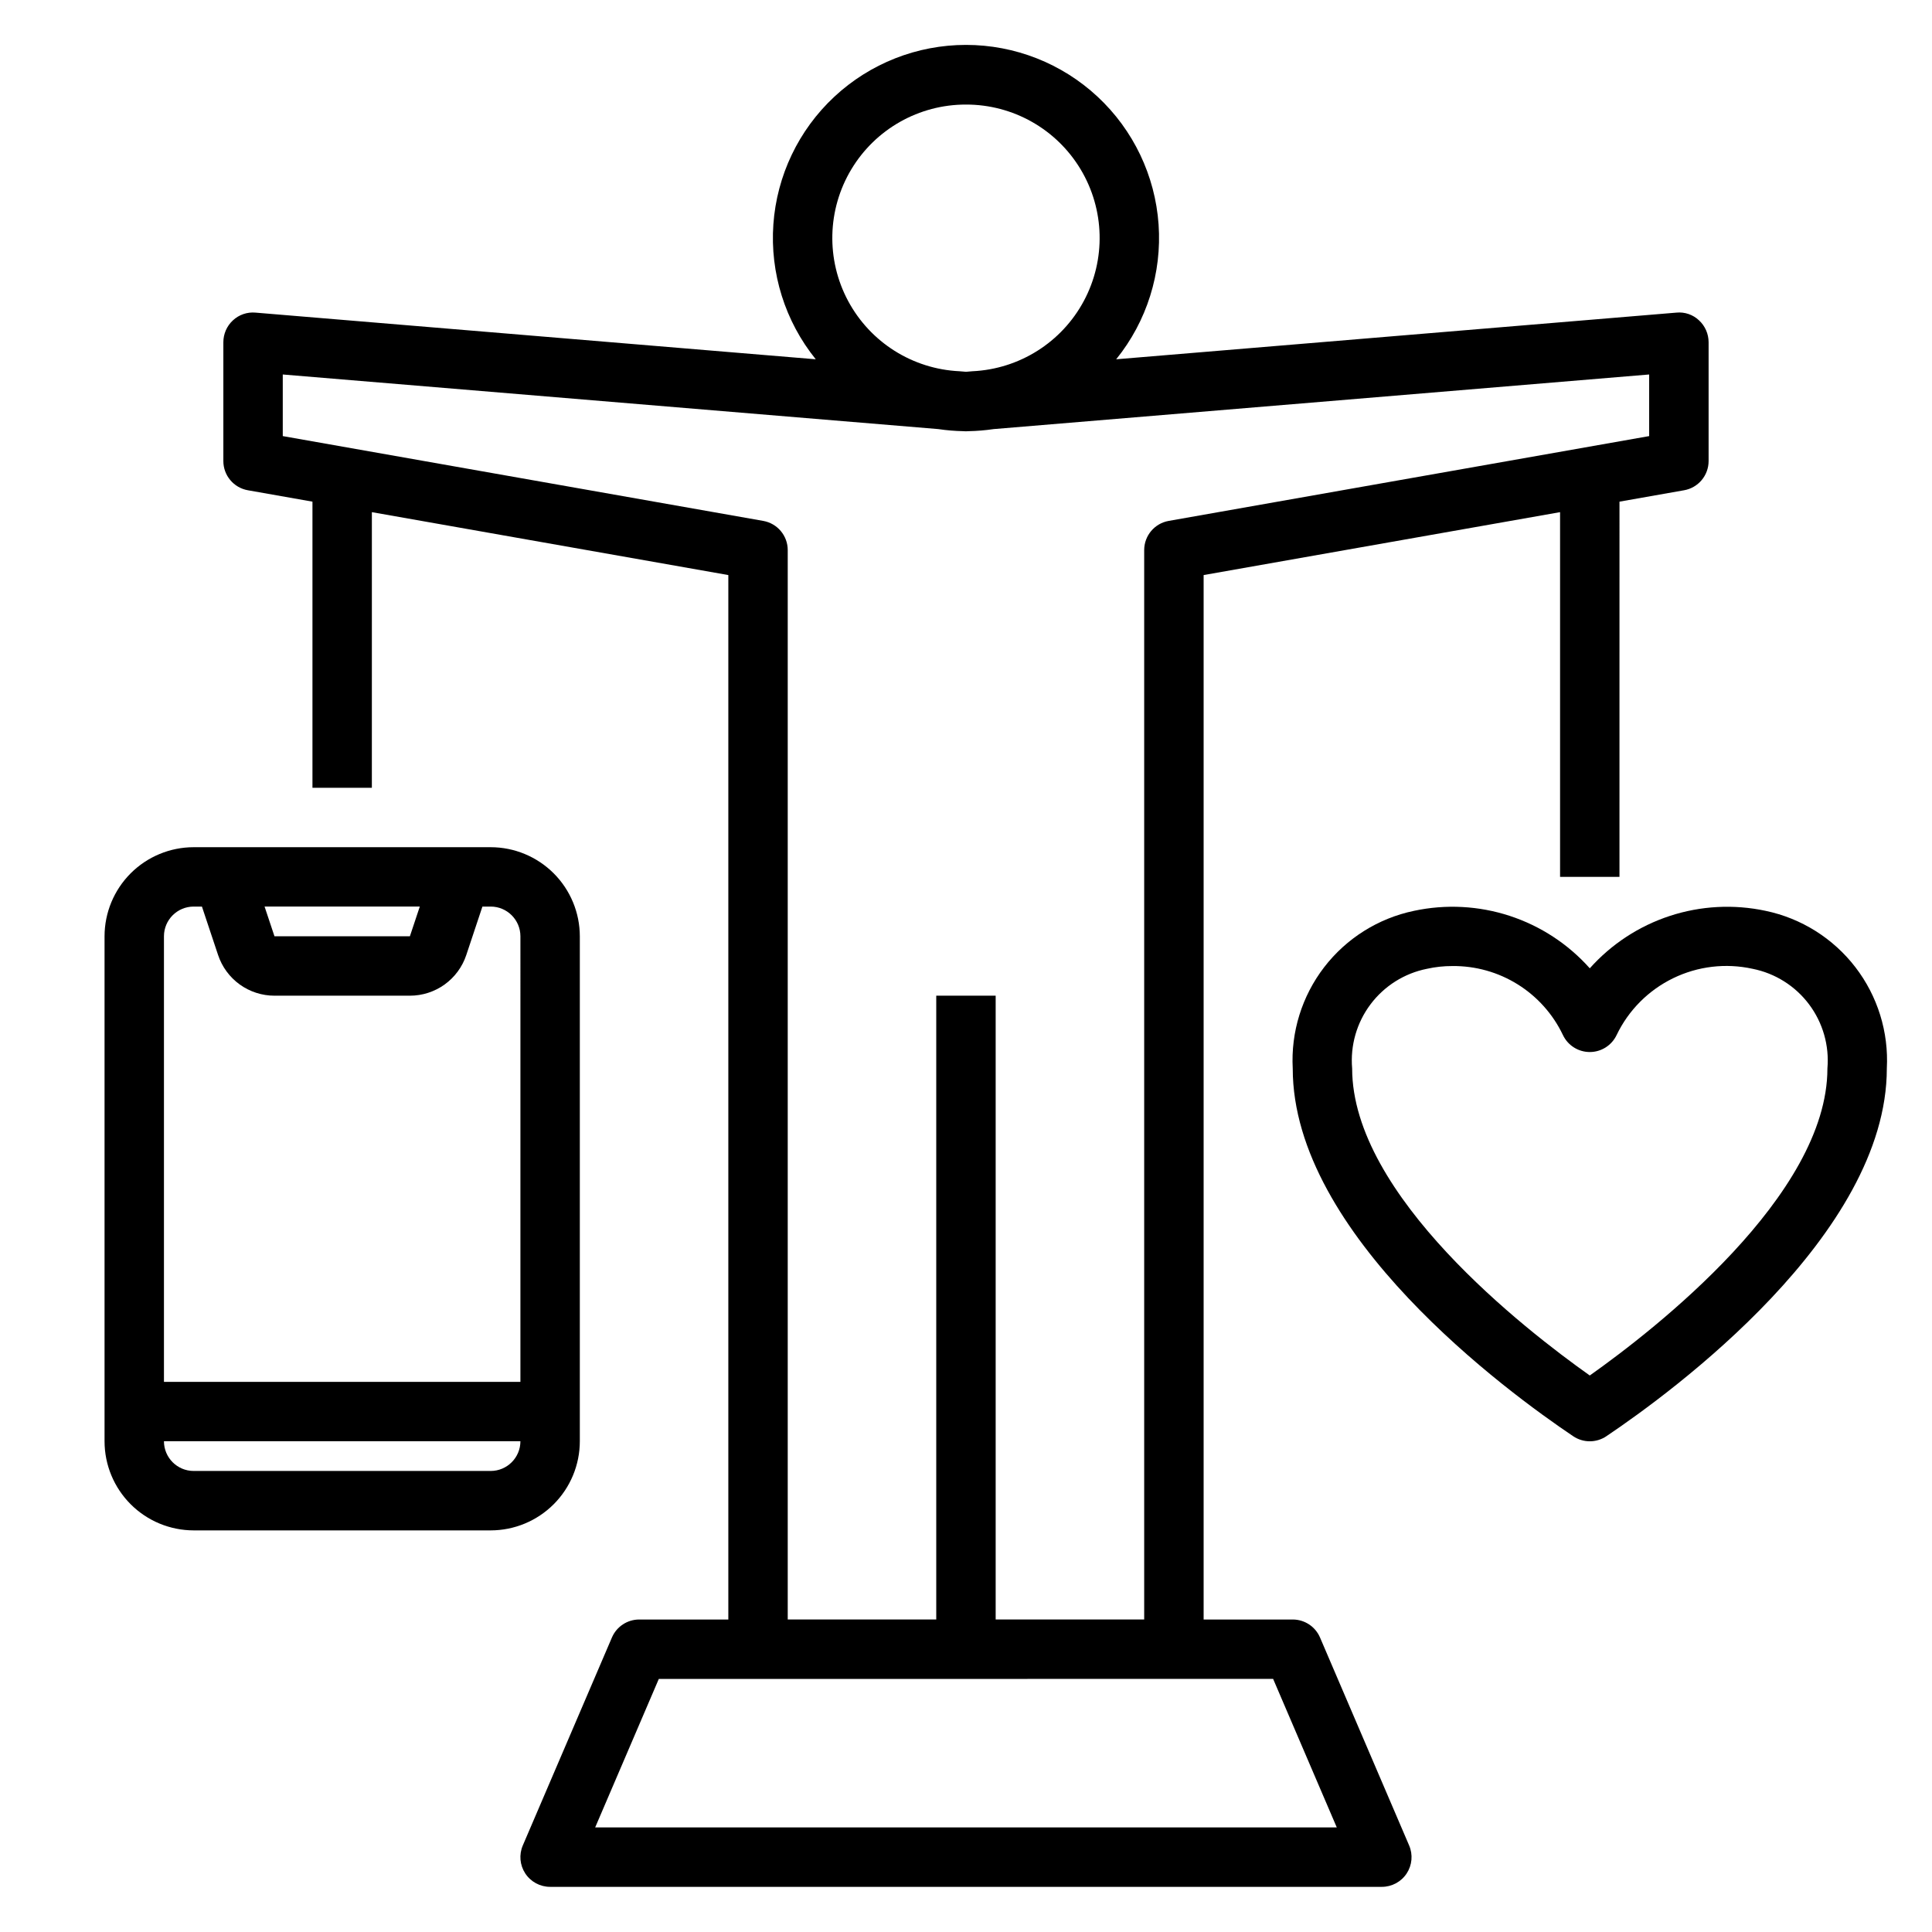
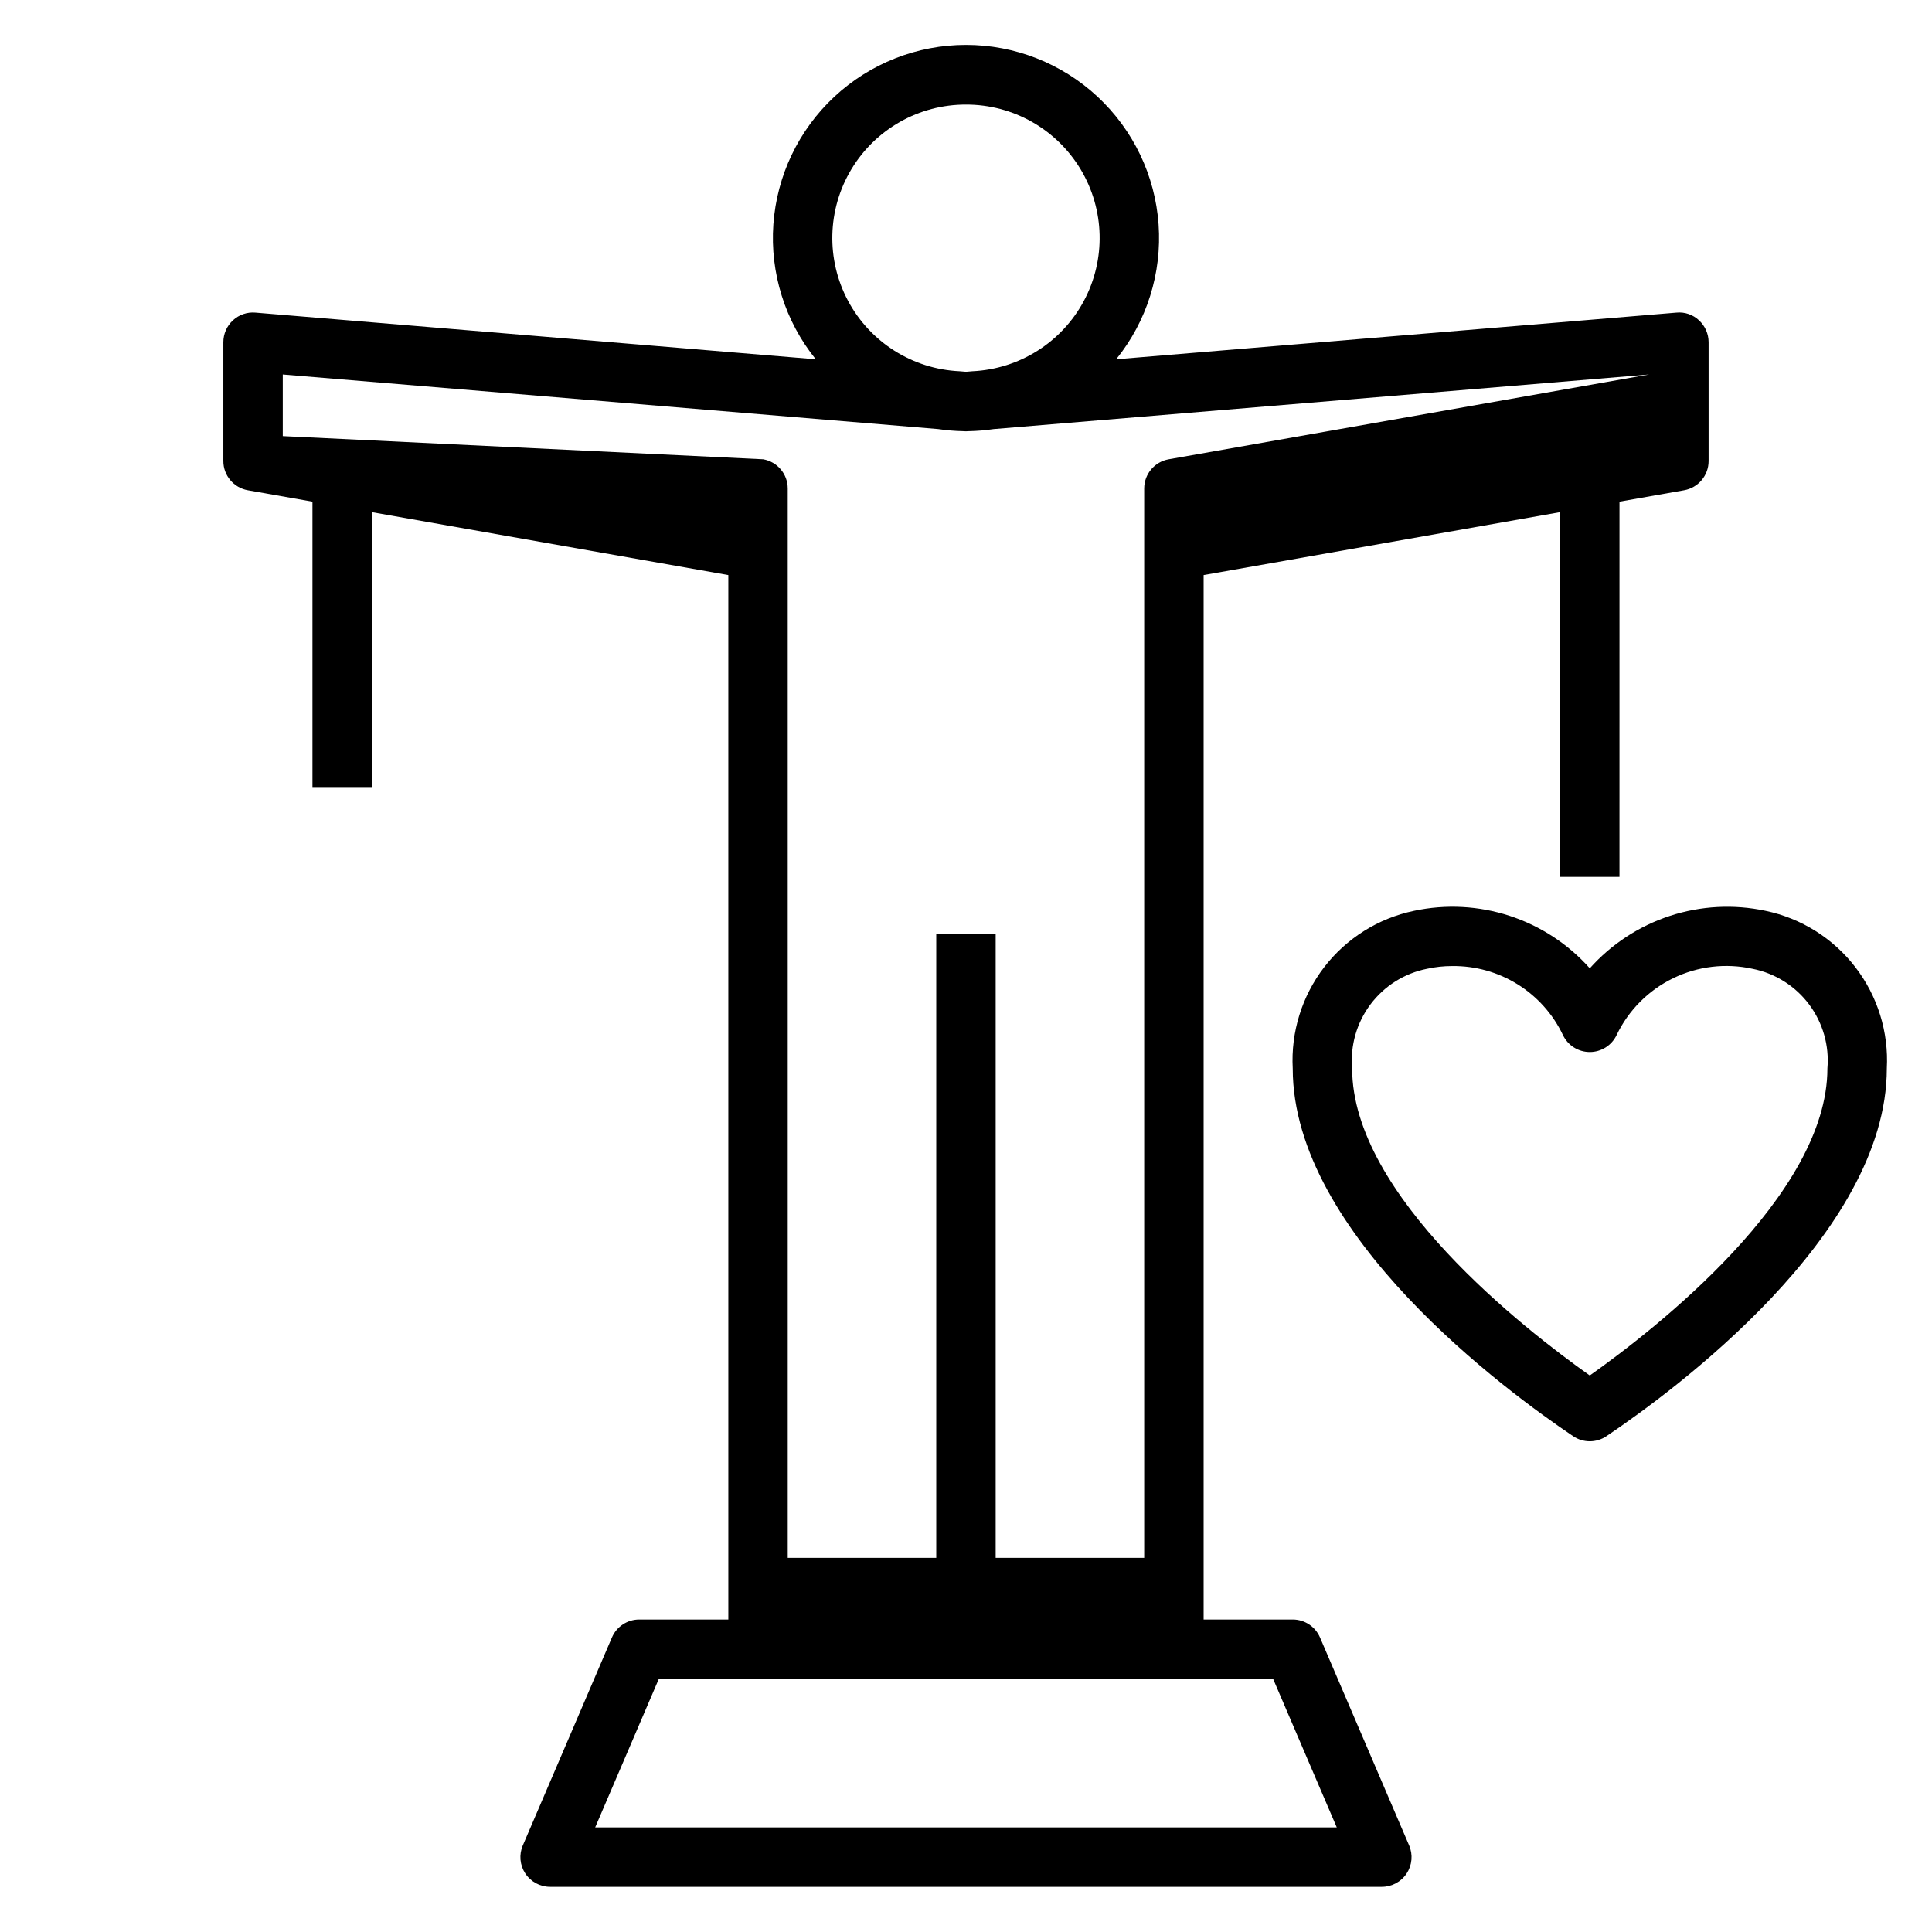
<svg xmlns="http://www.w3.org/2000/svg" fill="#000000" width="800px" height="800px" version="1.1" viewBox="144 144 512 512">
  <g>
-     <path d="m493.82 577.96c-1.238-2.894-4.082-4.773-7.234-4.773h-23.613v-276.79l94.461-16.672v96.66h15.742l0.004-99.441 17.113-3.019c3.762-0.66 6.504-3.93 6.504-7.746v-31.488c-0.004-2.203-0.926-4.305-2.543-5.797-1.605-1.52-3.789-2.266-5.984-2.047l-148.47 12.367c8.133-10.07 12.148-22.848 11.234-35.762-0.914-12.914-6.688-25-16.16-33.824s-21.934-13.73-34.879-13.73-25.41 4.906-34.883 13.73c-9.473 8.824-15.246 20.91-16.16 33.824-0.914 12.914 3.102 25.691 11.234 35.762l-148.47-12.367c-2.195-0.199-4.371 0.547-5.984 2.047-1.617 1.492-2.539 3.594-2.539 5.797v31.488c-0.004 3.816 2.742 7.086 6.504 7.746l17.109 3.019v75.824h15.742l0.004-73.043 94.465 16.672v276.79h-23.617c-3.148 0-5.996 1.879-7.234 4.773l-23.617 55.105c-1.043 2.43-0.793 5.223 0.664 7.434 1.457 2.207 3.926 3.535 6.57 3.535h220.42c2.644 0 5.117-1.328 6.574-3.535 1.457-2.211 1.703-5.004 0.66-7.434zm-93.824-406.25c12.441-0.023 23.977 6.492 30.379 17.16 6.402 10.668 6.727 23.918 0.855 34.883-5.871 10.969-17.078 18.043-29.508 18.629l-1.727 0.145-1.73-0.145c-12.43-0.586-23.633-7.66-29.508-18.629-5.871-10.965-5.547-24.215 0.855-34.883 6.402-10.668 17.941-17.184 30.383-17.16zm-181.06 87.859v-16.328l173.73 14.473c2.184 0.324 4.391 0.508 6.602 0.551l0.074 0.008h0.047c0.203 0 0.398 0.027 0.605 0.027 0.203 0 0.402-0.027 0.605-0.031h0.047l0.074-0.008-0.004 0.004c2.211-0.043 4.418-0.227 6.602-0.551l173.73-14.473v16.328l-127.32 22.473c-3.762 0.66-6.504 3.926-6.504 7.746v283.39h-39.359v-165.31h-15.746v165.31h-39.359v-283.39c0.004-3.82-2.742-7.086-6.504-7.746zm82.789 368.72 16.867-39.359 162.8-0.004 16.867 39.359z" />
+     <path d="m493.82 577.96c-1.238-2.894-4.082-4.773-7.234-4.773h-23.613v-276.79l94.461-16.672v96.66h15.742l0.004-99.441 17.113-3.019c3.762-0.66 6.504-3.93 6.504-7.746v-31.488c-0.004-2.203-0.926-4.305-2.543-5.797-1.605-1.52-3.789-2.266-5.984-2.047l-148.47 12.367c8.133-10.07 12.148-22.848 11.234-35.762-0.914-12.914-6.688-25-16.16-33.824s-21.934-13.73-34.879-13.73-25.41 4.906-34.883 13.73c-9.473 8.824-15.246 20.91-16.16 33.824-0.914 12.914 3.102 25.691 11.234 35.762l-148.47-12.367c-2.195-0.199-4.371 0.547-5.984 2.047-1.617 1.492-2.539 3.594-2.539 5.797v31.488c-0.004 3.816 2.742 7.086 6.504 7.746l17.109 3.019v75.824h15.742l0.004-73.043 94.465 16.672v276.79h-23.617c-3.148 0-5.996 1.879-7.234 4.773l-23.617 55.105c-1.043 2.43-0.793 5.223 0.664 7.434 1.457 2.207 3.926 3.535 6.57 3.535h220.42c2.644 0 5.117-1.328 6.574-3.535 1.457-2.211 1.703-5.004 0.66-7.434zm-93.824-406.25c12.441-0.023 23.977 6.492 30.379 17.16 6.402 10.668 6.727 23.918 0.855 34.883-5.871 10.969-17.078 18.043-29.508 18.629l-1.727 0.145-1.73-0.145c-12.43-0.586-23.633-7.66-29.508-18.629-5.871-10.965-5.547-24.215 0.855-34.883 6.402-10.668 17.941-17.184 30.383-17.16zm-181.06 87.859v-16.328l173.73 14.473c2.184 0.324 4.391 0.508 6.602 0.551l0.074 0.008h0.047c0.203 0 0.398 0.027 0.605 0.027 0.203 0 0.402-0.027 0.605-0.031h0.047l0.074-0.008-0.004 0.004c2.211-0.043 4.418-0.227 6.602-0.551l173.73-14.473l-127.32 22.473c-3.762 0.66-6.504 3.926-6.504 7.746v283.39h-39.359v-165.31h-15.746v165.31h-39.359v-283.39c0.004-3.82-2.742-7.086-6.504-7.746zm82.789 368.72 16.867-39.359 162.8-0.004 16.867 39.359z" />
    <path d="m611.9 385.38c-8.422-1.797-17.164-1.336-25.348 1.34-8.184 2.676-15.512 7.469-21.242 13.891-5.731-6.43-13.059-11.227-21.242-13.902-8.184-2.672-16.93-3.133-25.348-1.328-9.465 1.977-17.906 7.277-23.801 14.938-5.891 7.66-8.848 17.18-8.332 26.832 0 44.09 56.891 85.746 74.332 97.469 2.652 1.785 6.125 1.785 8.777 0 17.441-11.723 74.332-53.383 74.332-97.469 0.516-9.652-2.438-19.172-8.332-26.832s-14.336-12.961-23.797-14.938zm-46.59 123.14c-17.117-12.117-62.977-47.707-62.977-81.371-0.523-6.07 1.207-12.121 4.867-16.992 3.656-4.871 8.984-8.227 14.957-9.414 2.211-0.492 4.469-0.738 6.731-0.73 6.121-0.066 12.129 1.617 17.32 4.856 5.191 3.238 9.348 7.891 11.98 13.418 1.301 2.754 4.074 4.512 7.121 4.512 3.043 0 5.816-1.758 7.117-4.512 3.148-6.559 8.422-11.859 14.965-15.043 6.539-3.184 13.961-4.066 21.066-2.5 5.977 1.188 11.301 4.543 14.961 9.414 3.656 4.871 5.391 10.922 4.867 16.992 0 33.664-45.863 69.254-62.977 81.371z" />
-     <path d="m297.66 525.95v-133.82c-0.008-6.262-2.5-12.262-6.926-16.691-4.43-4.426-10.43-6.918-16.691-6.922h-78.723c-6.258 0.004-12.262 2.496-16.691 6.922-4.426 4.43-6.918 10.43-6.922 16.691v133.82c0.004 6.262 2.496 12.266 6.922 16.691 4.43 4.43 10.434 6.918 16.691 6.926h78.723c6.262-0.008 12.262-2.496 16.691-6.926 4.426-4.426 6.918-10.43 6.926-16.691zm-42.41-141.7-2.625 7.871h-35.887l-2.625-7.871zm18.793 149.57h-78.723c-4.344-0.004-7.867-3.527-7.871-7.875h94.465c-0.004 4.348-3.527 7.871-7.871 7.875zm7.871-23.617h-94.465v-118.08c0.004-4.344 3.527-7.867 7.871-7.871h2.195l4.285 12.855c1.047 3.133 3.051 5.859 5.731 7.793 2.684 1.93 5.902 2.969 9.207 2.969h35.887c3.305 0 6.527-1.039 9.207-2.969 2.68-1.934 4.688-4.66 5.731-7.793l4.281-12.855h2.199c4.344 0.004 7.867 3.527 7.871 7.871z" />
  </g>
</svg>